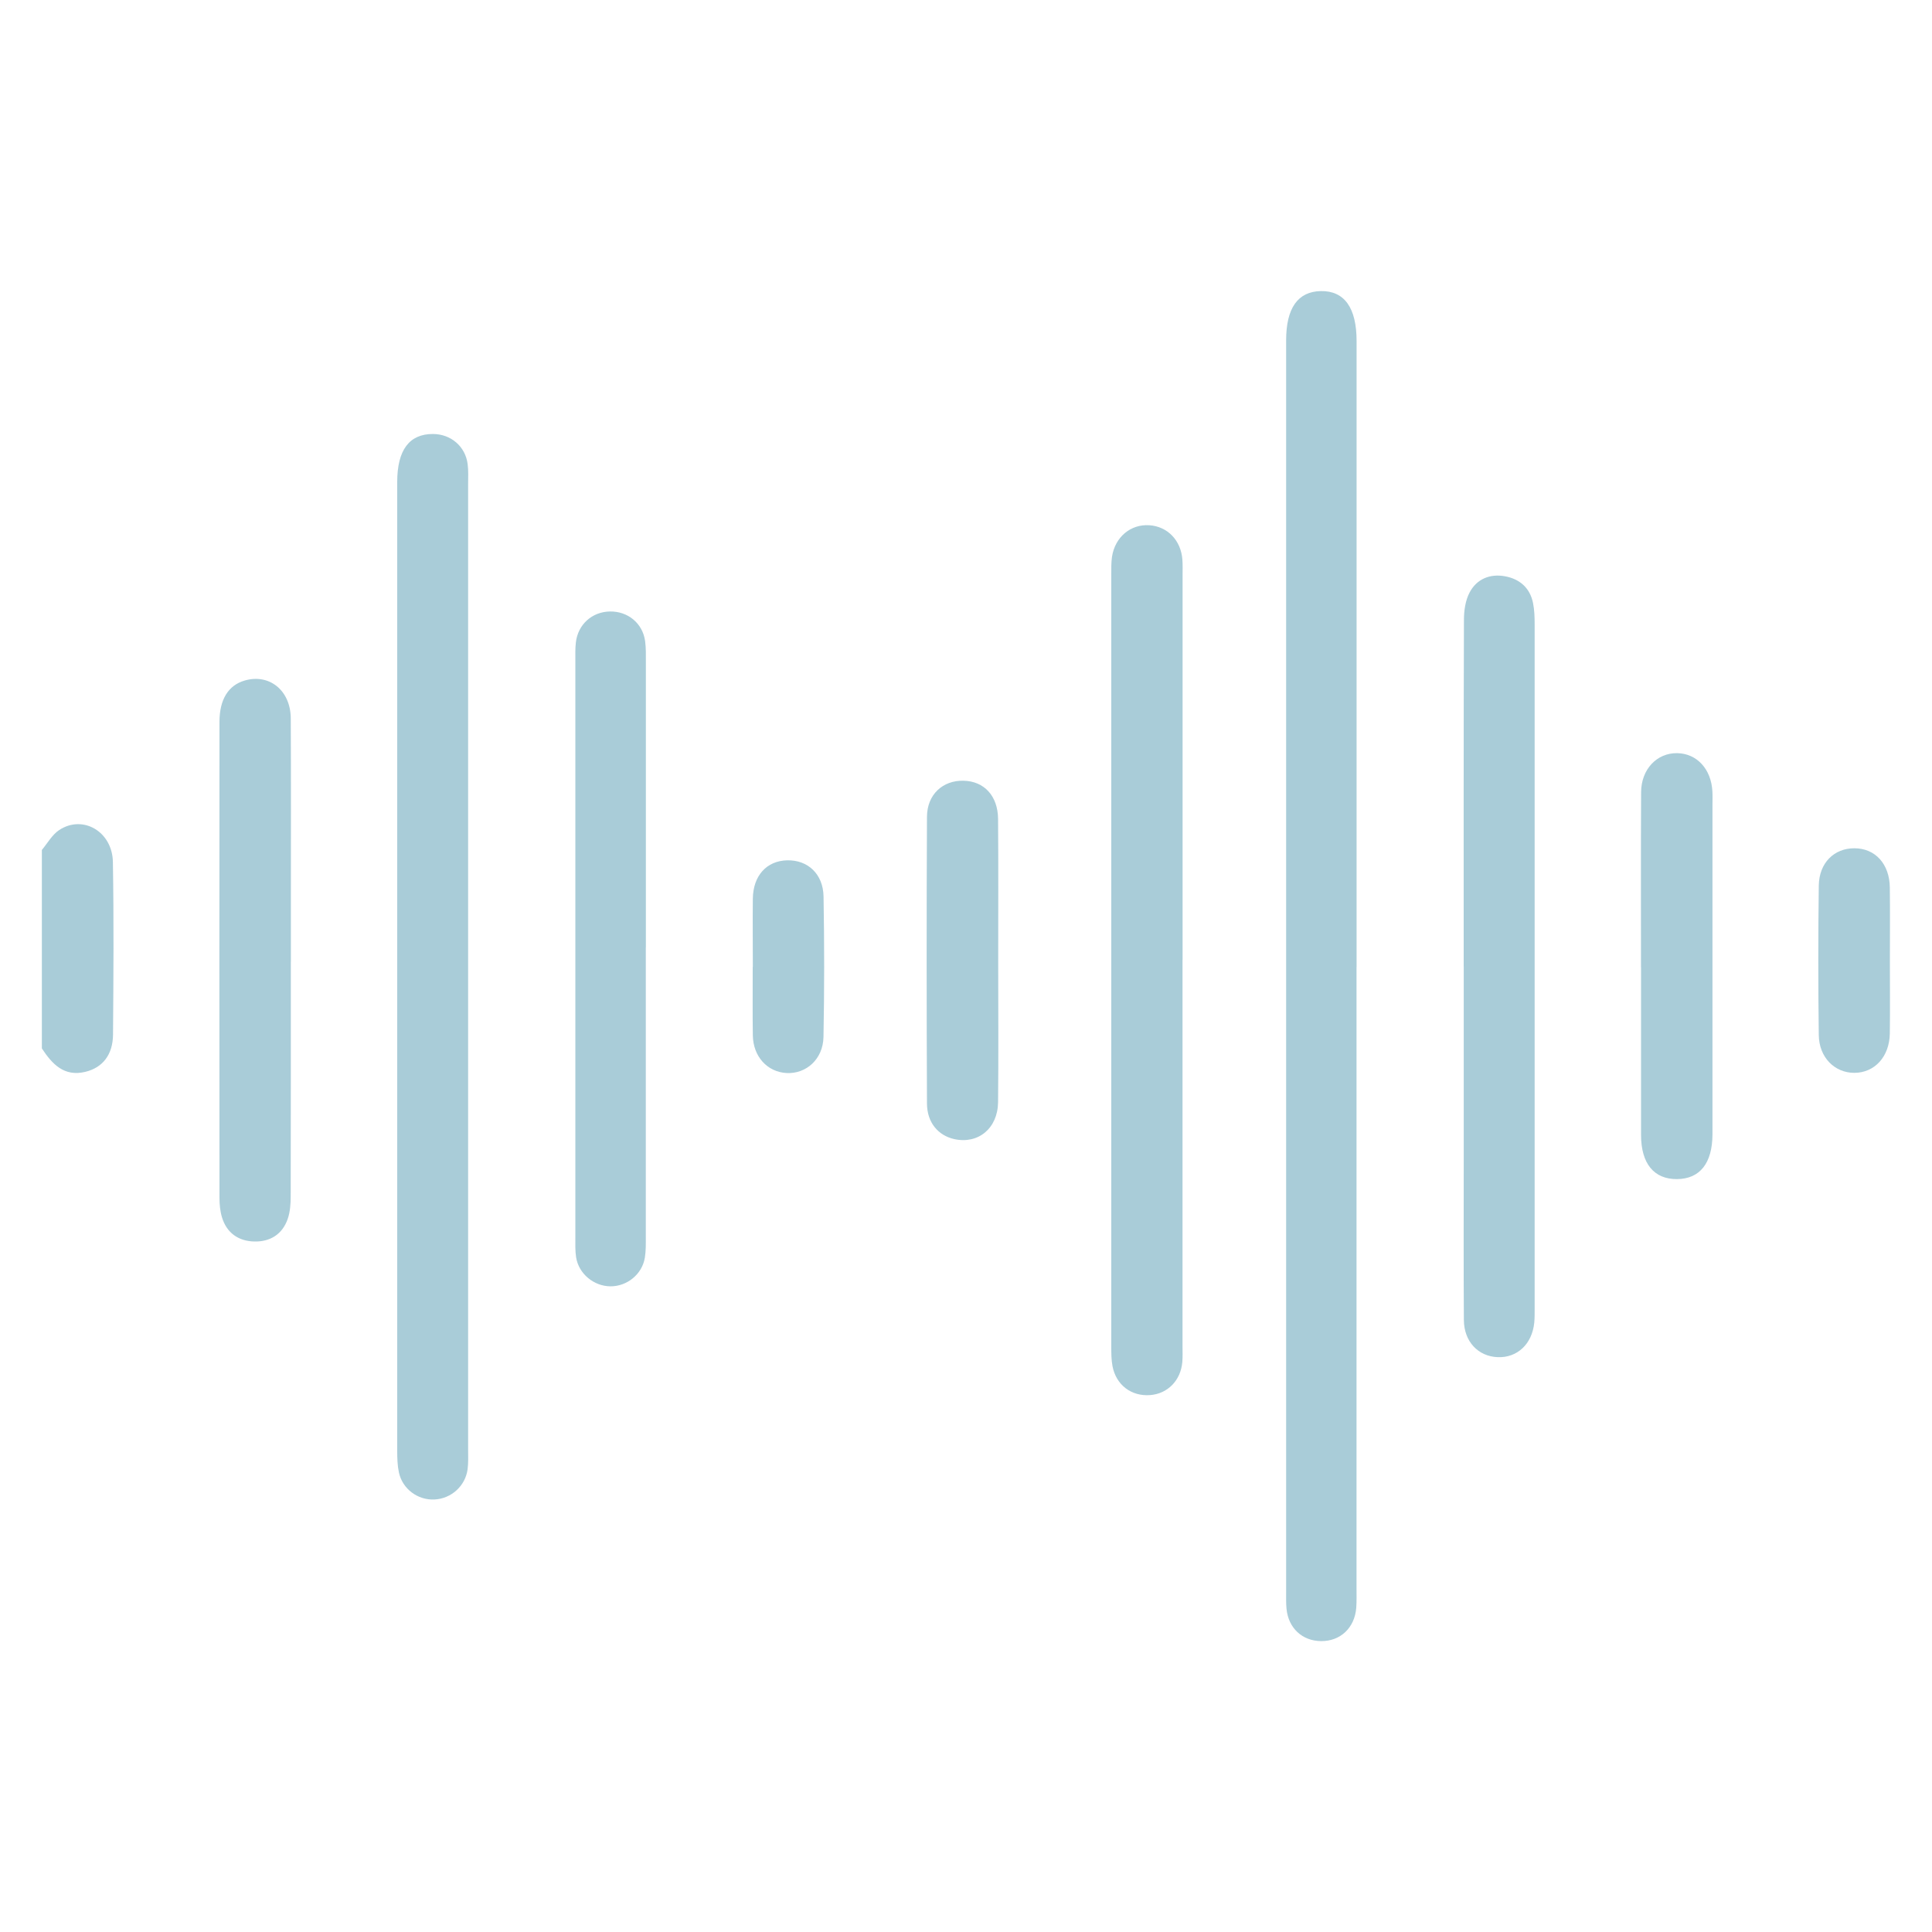
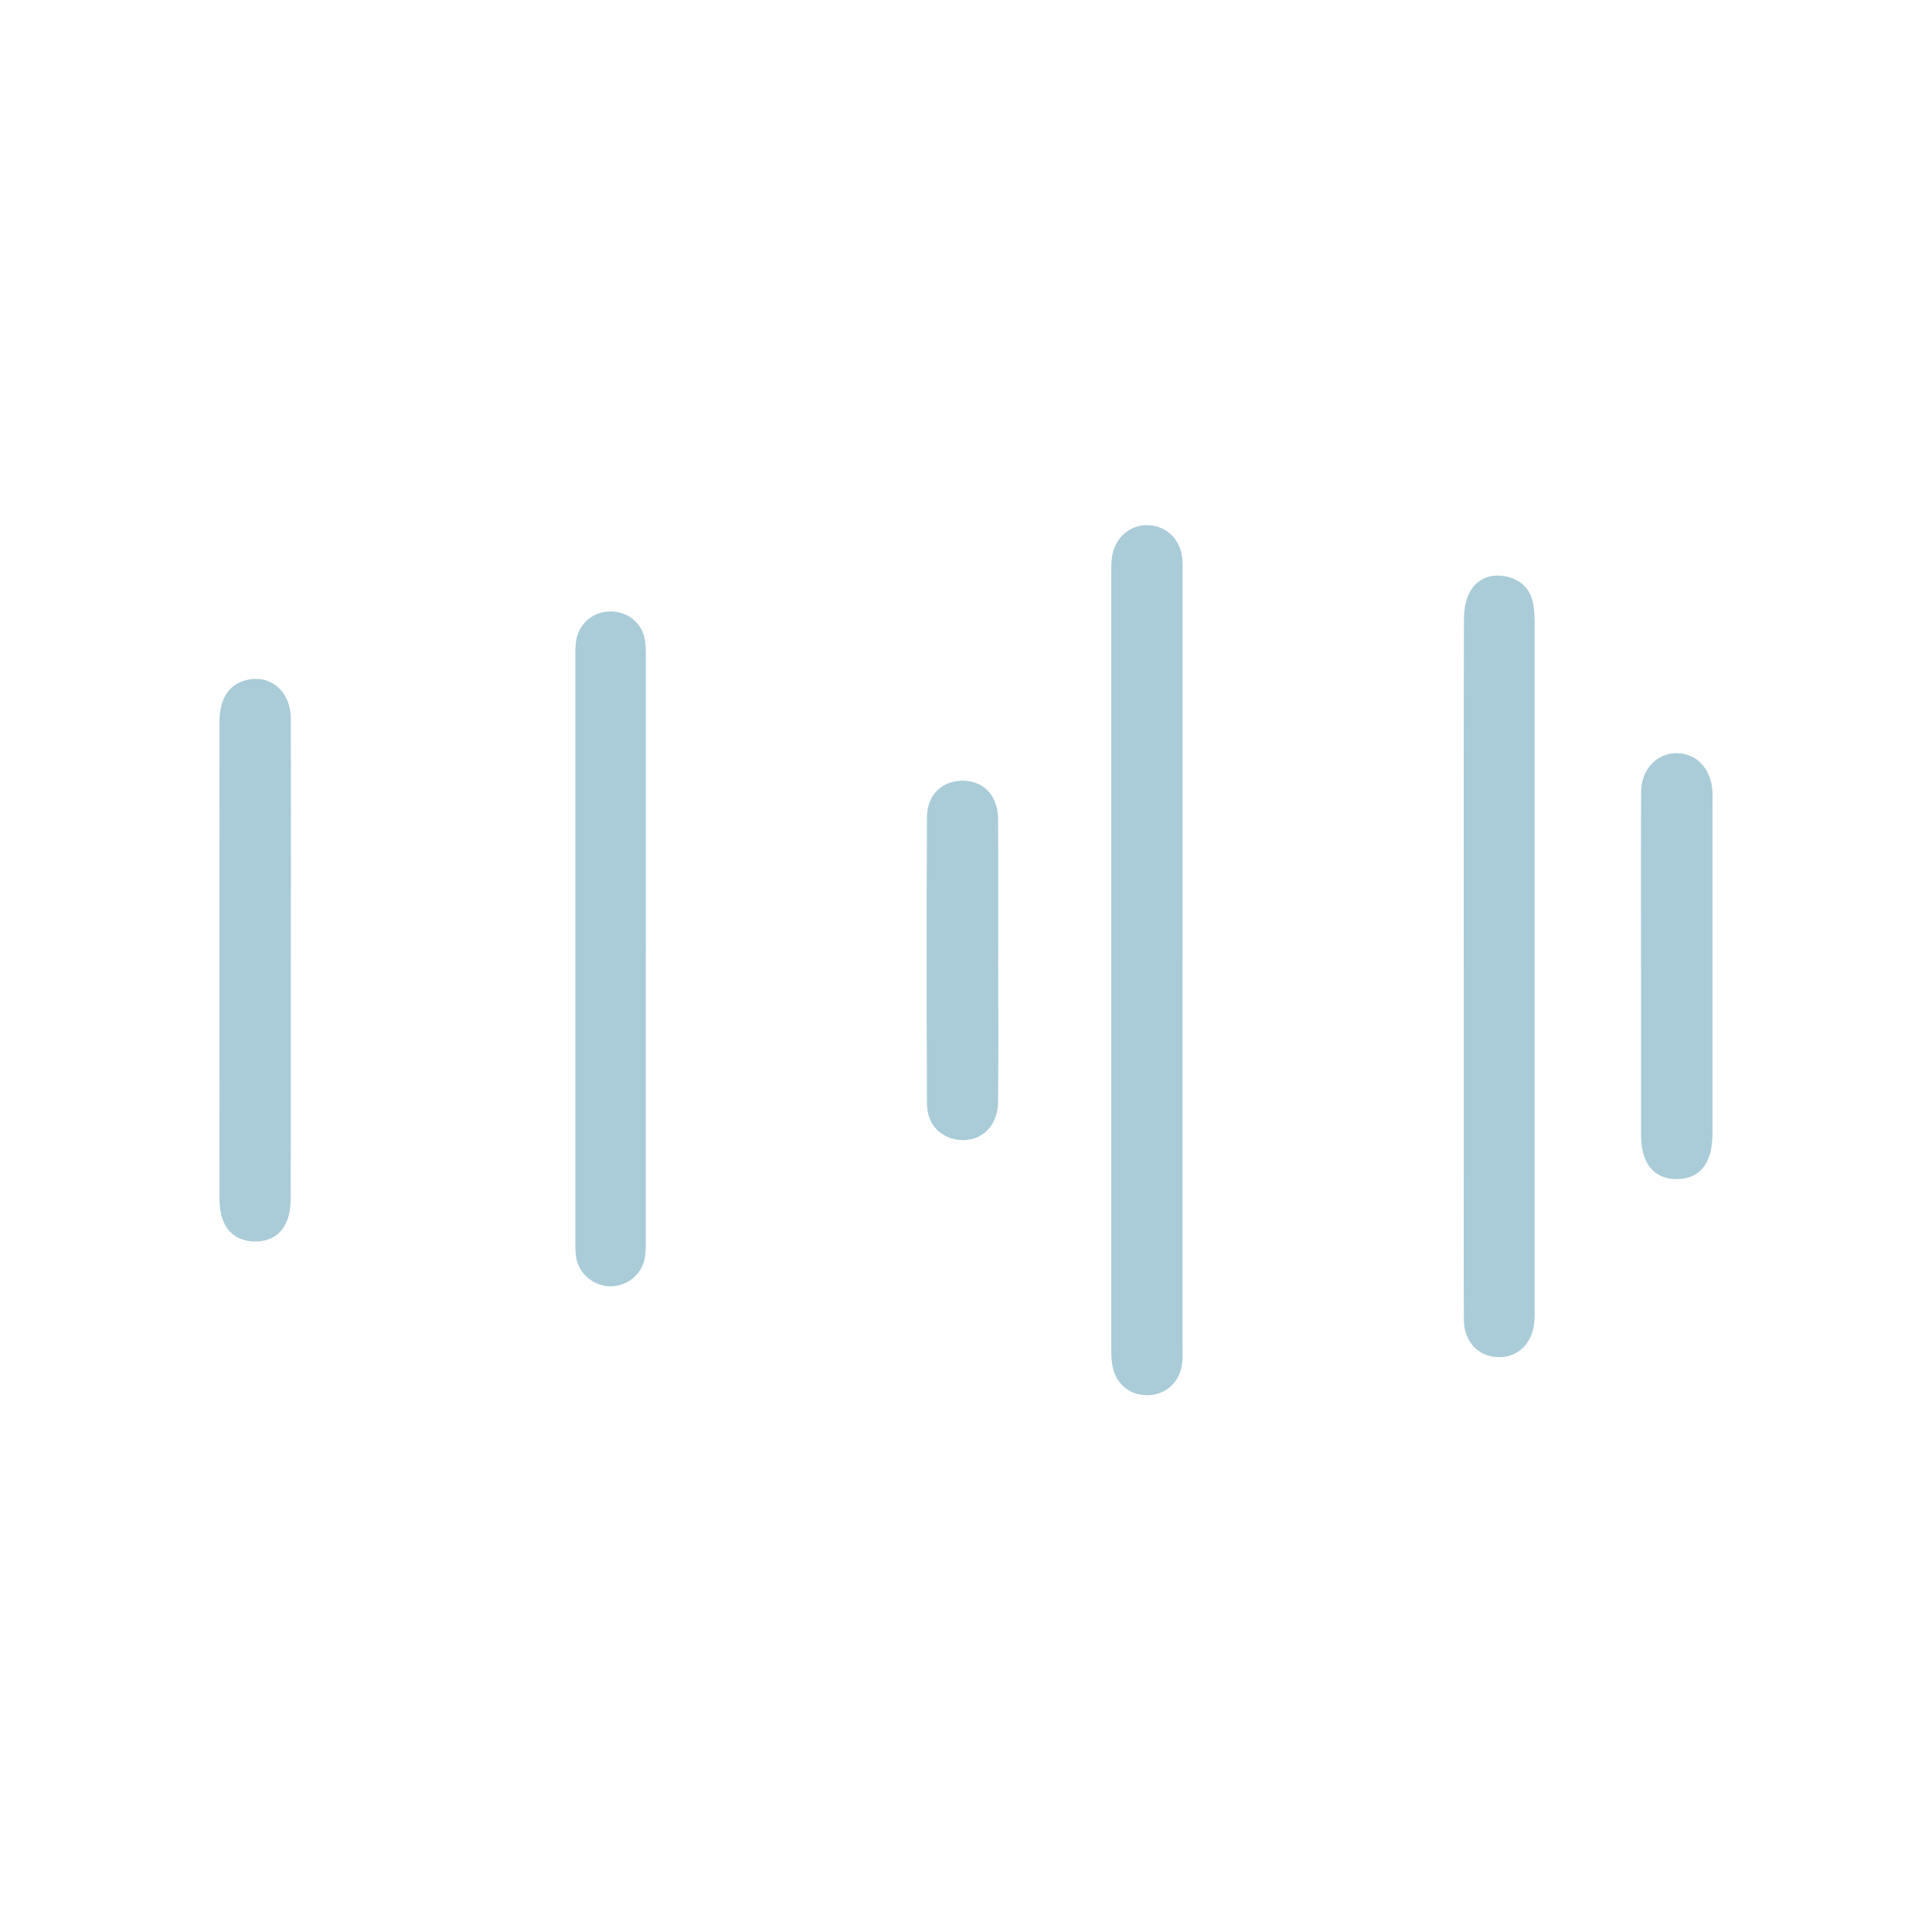
<svg xmlns="http://www.w3.org/2000/svg" id="a" viewBox="0 0 300 300">
  <defs>
    <style>.b{fill:#a9ccd8;}</style>
  </defs>
-   <path class="b" d="M6.5,131.98c.88-1.05,1.59-2.36,2.69-3.09,3.68-2.43,8.27,.24,8.34,4.98,.15,8.92,.09,17.85,.02,26.77-.02,3.13-1.61,5.14-4.28,5.79-3.32,.81-5.17-1.2-6.77-3.63v-30.83Z" />
-   <path class="b" d="M210.64,150.18c0,32.13,0,64.26,0,96.38,0,1.03,.03,2.06-.04,3.08-.24,3.13-2.46,5.22-5.47,5.19-2.91-.02-5.07-2.02-5.36-5.01-.08-.83-.06-1.68-.06-2.52,0-64.82,0-129.63,0-194.45,0-5.01,1.82-7.58,5.38-7.65,3.65-.07,5.56,2.58,5.56,7.74,0,32.41,0,64.82,0,97.23Z" />
-   <path class="b" d="M72.69,150.25c0,24.94,0,49.87,0,74.81,0,1.03,.05,2.07-.08,3.08-.35,2.61-2.54,4.57-5.14,4.7-2.59,.13-4.98-1.63-5.53-4.21-.23-1.08-.26-2.22-.26-3.34-.01-50.15-.01-100.3,0-150.46,0-4.96,1.89-7.46,5.56-7.44,2.78,.01,5.04,1.94,5.38,4.7,.13,1.01,.07,2.05,.07,3.08,0,25.03,0,50.06,0,75.09Z" />
  <path class="b" d="M183.62,149.06c0,19.97,0,39.95,0,59.92,0,.84,.04,1.68-.03,2.52-.25,2.87-2.28,4.92-5,5.13-2.9,.22-5.27-1.55-5.84-4.48-.19-1-.19-2.04-.19-3.06,0-39.95,0-79.9,0-119.84,0-.93-.02-1.88,.11-2.79,.47-3.08,2.91-5.1,5.81-4.9,2.82,.19,4.9,2.35,5.12,5.34,.06,.84,.03,1.68,.03,2.52,0,19.88,0,39.76,0,59.64Z" />
  <path class="b" d="M227.28,150.07c0-17.93-.02-35.86,.04-53.79,0-1.44,.22-3.04,.88-4.28,1.09-2.08,3.14-2.94,5.47-2.52,2.29,.41,3.9,1.79,4.38,4.16,.22,1.09,.25,2.23,.25,3.34,.01,35.39,.01,70.78,0,106.17,0,.75,.01,1.5-.06,2.24-.34,3.32-2.64,5.47-5.68,5.35-3.03-.12-5.23-2.42-5.25-5.77-.06-8.68-.02-17.37-.02-26.05,0-9.62,0-19.24,0-28.85Z" />
  <path class="b" d="M100.28,147.14c0,14.94,0,29.87,0,44.81,0,1.12,.03,2.25-.15,3.35-.42,2.57-2.77,4.46-5.35,4.44-2.57-.02-4.92-1.95-5.32-4.5-.16-1.01-.12-2.05-.12-3.07,0-29.87,0-59.75,0-89.62,0-.93-.03-1.87,.08-2.8,.32-2.78,2.51-4.75,5.28-4.8,2.79-.05,5.08,1.82,5.47,4.58,.15,1.1,.12,2.23,.12,3.35,0,14.75,0,29.5,0,44.25Z" />
  <path class="b" d="M45.16,149.34c0,12.13,.01,24.26-.02,36.39,0,1.19-.08,2.45-.47,3.56-.83,2.38-2.73,3.55-5.19,3.49-2.45-.06-4.27-1.32-5.01-3.75-.29-.96-.39-2.01-.39-3.03-.02-24.64-.02-49.27,0-73.91,0-3.48,1.38-5.67,3.89-6.41,3.83-1.13,7.15,1.51,7.18,5.86,.05,9.42,.02,18.85,.02,28.28,0,3.17,0,6.35,0,9.52Z" />
  <path class="b" d="M254.81,150.19c0-9.06-.03-18.12,.02-27.18,.02-3.57,2.46-6.11,5.6-6.06,3.06,.05,5.29,2.47,5.47,5.95,.04,.75,.01,1.49,.01,2.24,0,11.02,0,22.04,0,33.06,0,5.98,.01,11.96,0,17.93-.01,4.5-1.96,6.93-5.5,6.96-3.58,.03-5.58-2.4-5.59-6.84-.01-8.69,0-17.37,0-26.06Z" />
  <path class="b" d="M155,149.29c0,7.28,.06,14.56-.02,21.84-.04,4.09-3.09,6.57-6.8,5.75-2.51-.56-4.23-2.58-4.24-5.53-.06-14.84-.07-29.68,0-44.52,.02-3.48,2.47-5.68,5.69-5.6,3.19,.08,5.32,2.35,5.35,5.94,.06,7.37,.02,14.75,.02,22.12Z" />
-   <path class="b" d="M293.46,149.28c0,3.73,.04,7.46-.01,11.19-.05,3.61-2.36,6.12-5.52,6.12-3.05,0-5.47-2.4-5.51-5.86-.1-7.74-.1-15.48,0-23.22,.05-3.53,2.39-5.8,5.53-5.79,3.23,0,5.46,2.43,5.5,6.09,.05,3.82,.01,7.65,.01,11.47Z" />
-   <path class="b" d="M116.9,150.16c0-3.54-.04-7.09,0-10.63,.05-3.57,2.15-5.86,5.32-5.94,3.19-.08,5.6,2.1,5.66,5.62,.13,7.27,.13,14.55-.01,21.82-.07,3.44-2.69,5.76-5.75,5.59-2.97-.17-5.16-2.54-5.22-5.83-.06-3.54-.01-7.09-.02-10.63Z" />
</svg>